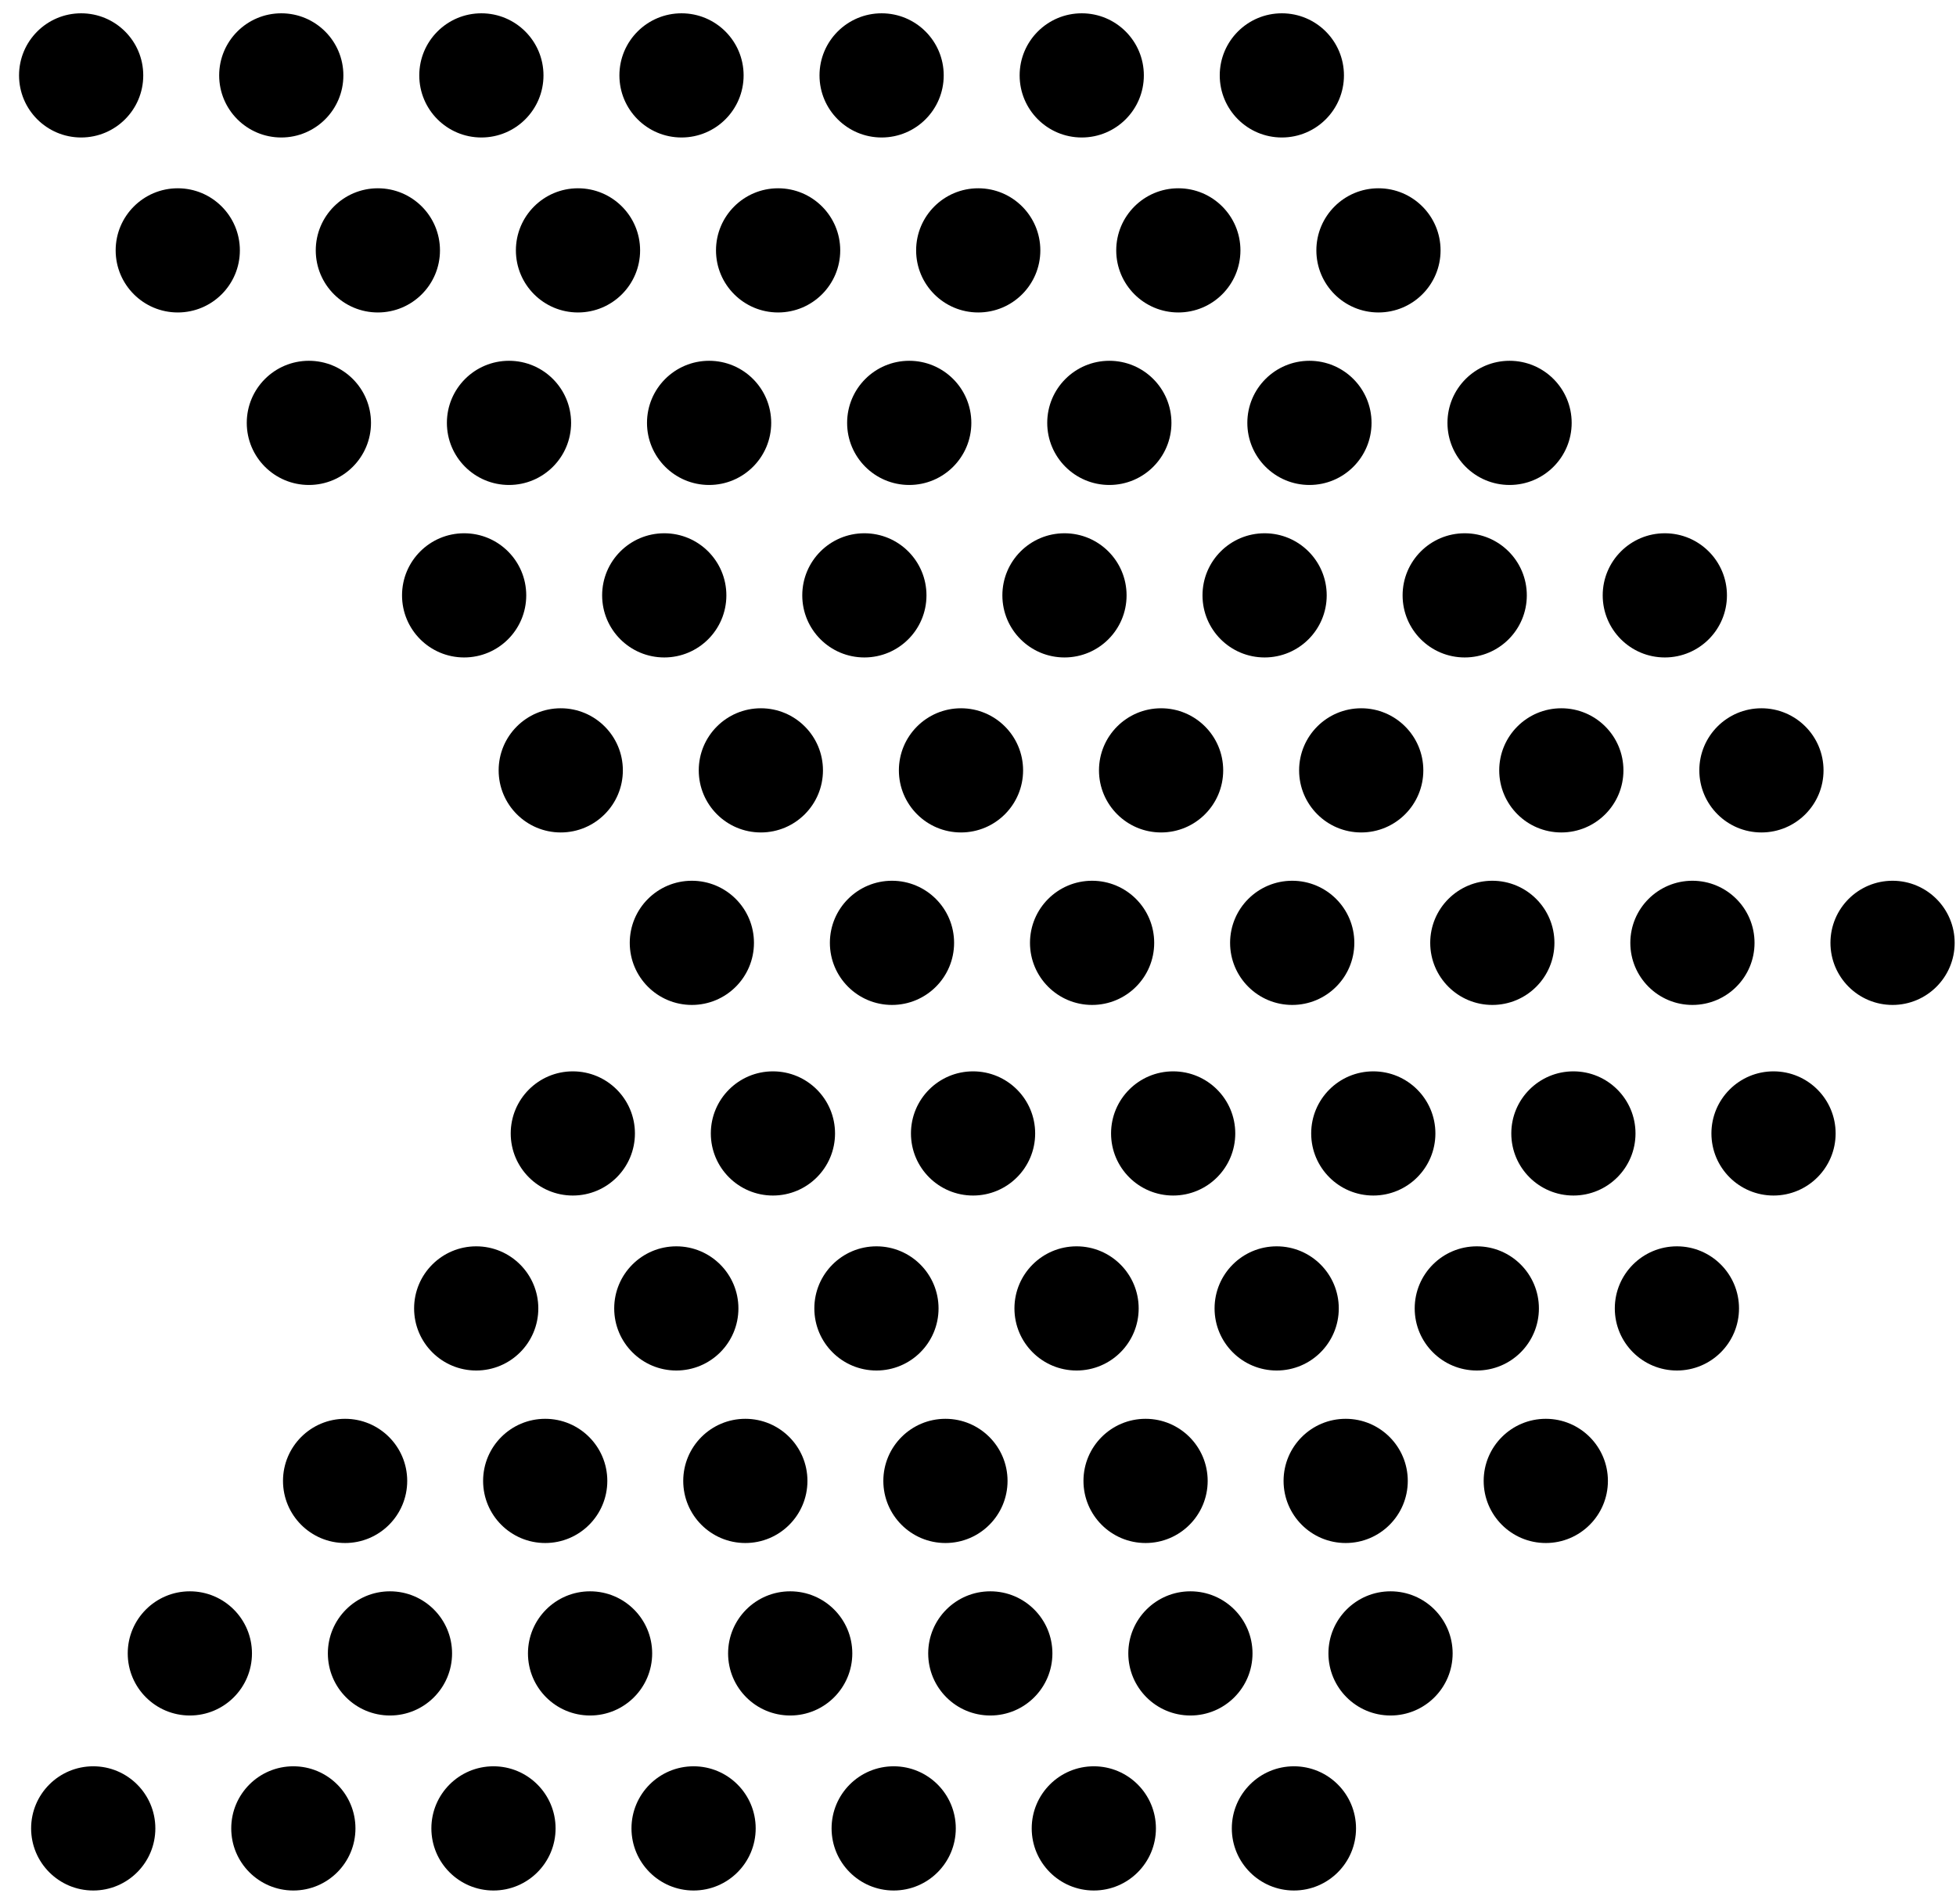
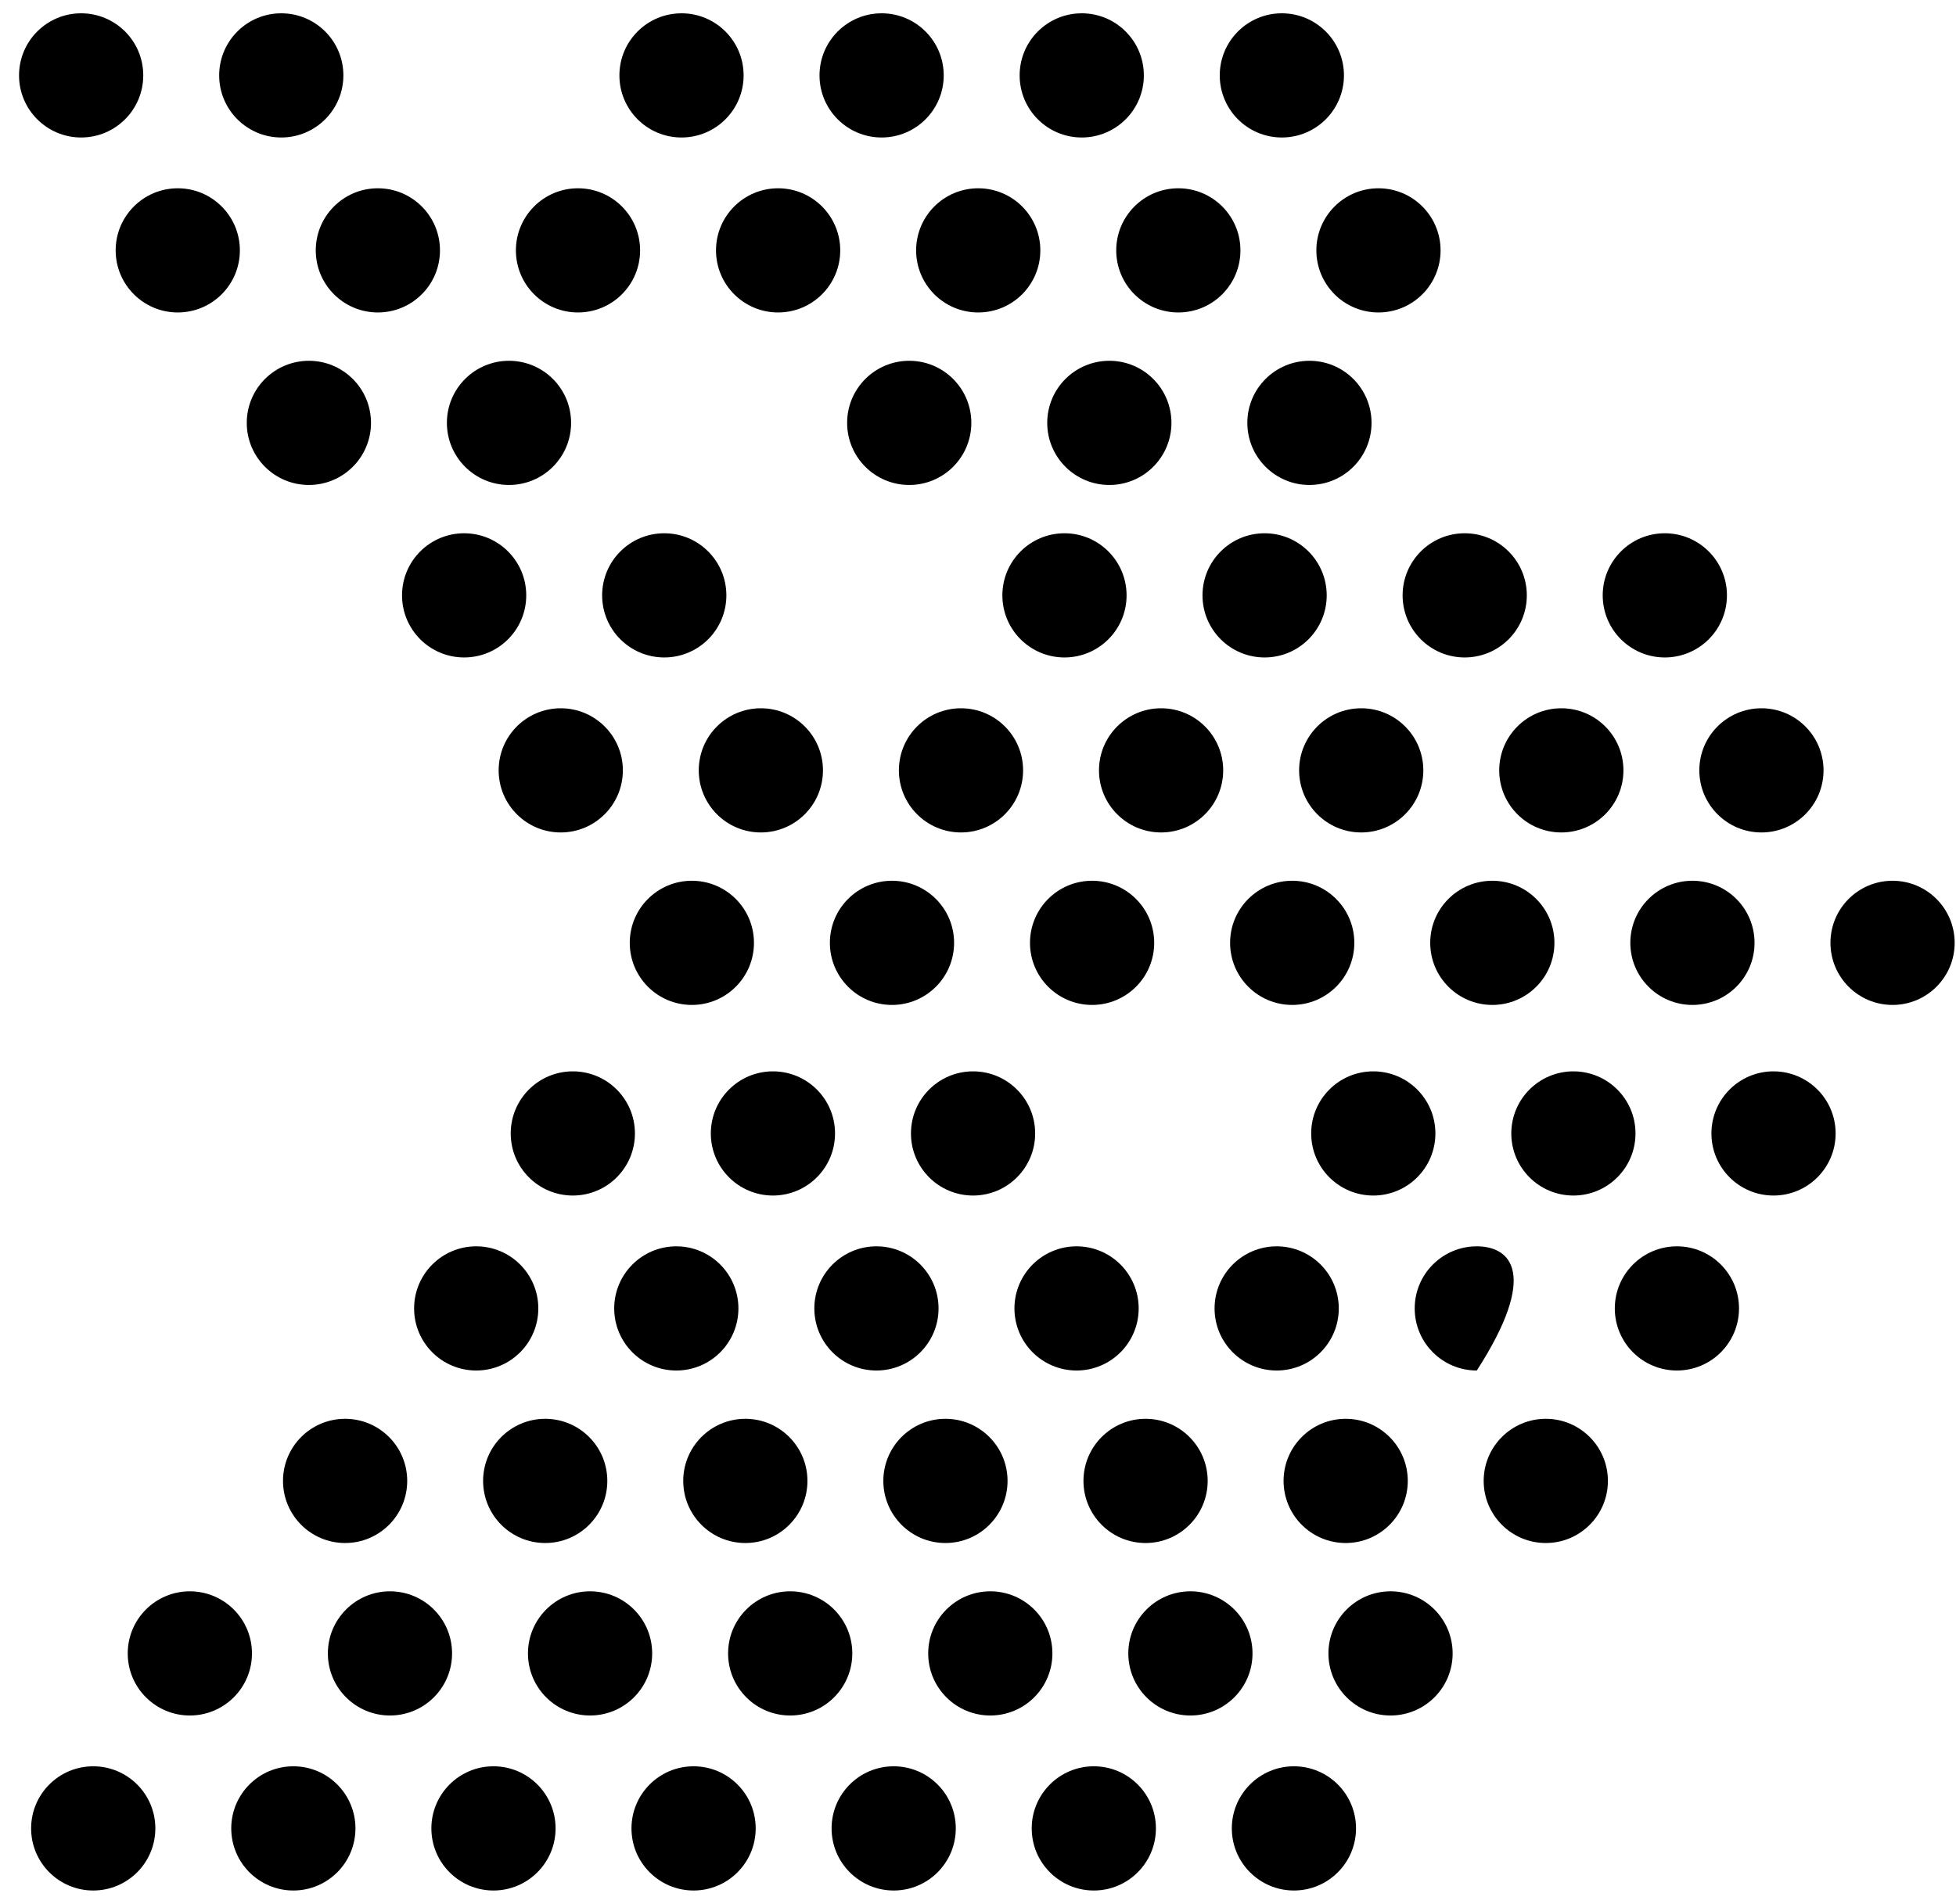
<svg xmlns="http://www.w3.org/2000/svg" width="76" height="74" viewBox="0 0 76 74" fill="none">
  <path d="M5.566 2.93C5.566 4.262 4.486 5.343 3.153 5.343C1.821 5.343 0.74 4.262 0.74 2.93C0.74 1.597 1.821 0.517 3.153 0.517C4.486 0.517 5.566 1.597 5.566 2.93Z" fill="black" />
  <path d="M66.497 44.048C66.497 45.38 67.577 46.461 68.91 46.461C70.242 46.461 71.323 45.38 71.323 44.048C71.323 42.715 70.242 41.635 68.91 41.635C67.577 41.635 66.497 42.715 66.497 44.048Z" fill="black" />
  <path d="M20.447 23.137C20.447 24.47 19.367 25.55 18.034 25.55C16.701 25.55 15.621 24.47 15.621 23.137C15.621 21.804 16.701 20.724 18.034 20.724C19.367 20.724 20.447 21.804 20.447 23.137Z" fill="black" />
  <path d="M51.616 64.255C51.616 65.588 52.697 66.668 54.029 66.668C55.362 66.668 56.442 65.588 56.442 64.255C56.442 62.922 55.362 61.842 54.029 61.842C52.697 61.842 51.616 62.922 51.616 64.255Z" fill="black" />
  <path d="M9.32 9.73C9.32 11.063 8.24 12.143 6.907 12.143C5.575 12.143 4.494 11.063 4.494 9.73C4.494 8.398 5.575 7.317 6.907 7.317C8.24 7.317 9.32 8.398 9.32 9.73Z" fill="black" />
  <path d="M62.743 50.848C62.743 52.181 63.824 53.261 65.156 53.261C66.489 53.261 67.569 52.181 67.569 50.848C67.569 49.516 66.489 48.435 65.156 48.435C63.824 48.435 62.743 49.516 62.743 50.848Z" fill="black" />
  <path d="M24.201 29.938C24.201 31.27 23.12 32.351 21.788 32.351C20.455 32.351 19.375 31.27 19.375 29.938C19.375 28.605 20.455 27.525 21.788 27.525C23.12 27.525 24.201 28.605 24.201 29.938Z" fill="black" />
  <path d="M47.862 71.055C47.862 72.388 48.943 73.469 50.275 73.469C51.608 73.469 52.688 72.388 52.688 71.055C52.688 69.723 51.608 68.642 50.275 68.642C48.943 68.642 47.862 69.723 47.862 71.055Z" fill="black" />
  <path d="M14.415 16.434C14.415 17.766 13.334 18.847 12.002 18.847C10.669 18.847 9.588 17.766 9.588 16.434C9.588 15.101 10.669 14.021 12.002 14.021C13.334 14.021 14.415 15.101 14.415 16.434Z" fill="black" />
  <path d="M57.648 57.551C57.648 58.884 58.729 59.965 60.062 59.965C61.394 59.965 62.475 58.884 62.475 57.551C62.475 56.219 61.394 55.138 60.062 55.138C58.729 55.138 57.648 56.219 57.648 57.551Z" fill="black" />
  <path d="M29.295 36.641C29.295 37.974 28.215 39.054 26.882 39.054C25.549 39.054 24.469 37.974 24.469 36.641C24.469 35.308 25.549 34.228 26.882 34.228C28.215 34.228 29.295 35.308 29.295 36.641Z" fill="black" />
  <path d="M13.342 2.93C13.342 4.262 12.261 5.343 10.929 5.343C9.596 5.343 8.516 4.262 8.516 2.93C8.516 1.597 9.596 0.517 10.929 0.517C12.261 0.517 13.342 1.597 13.342 2.93Z" fill="black" />
  <path d="M58.721 44.048C58.721 45.38 59.802 46.461 61.134 46.461C62.467 46.461 63.547 45.38 63.547 44.048C63.547 42.715 62.467 41.635 61.134 41.635C59.802 41.635 58.721 42.715 58.721 44.048Z" fill="black" />
  <path d="M28.223 23.137C28.223 24.47 27.142 25.55 25.81 25.55C24.477 25.55 23.396 24.47 23.396 23.137C23.396 21.804 24.477 20.724 25.81 20.724C27.142 20.724 28.223 21.804 28.223 23.137Z" fill="black" />
  <path d="M43.84 64.255C43.84 65.588 44.921 66.668 46.253 66.668C47.586 66.668 48.666 65.588 48.666 64.255C48.666 62.922 47.586 61.842 46.253 61.842C44.921 61.842 43.84 62.922 43.84 64.255Z" fill="black" />
  <path d="M17.095 9.73C17.095 11.063 16.015 12.143 14.682 12.143C13.349 12.143 12.269 11.063 12.269 9.73C12.269 8.398 13.349 7.317 14.682 7.317C16.015 7.317 17.095 8.398 17.095 9.73Z" fill="black" />
-   <path d="M54.968 50.848C54.968 52.181 56.048 53.261 57.381 53.261C58.714 53.261 59.794 52.181 59.794 50.848C59.794 49.516 58.714 48.435 57.381 48.435C56.048 48.435 54.968 49.516 54.968 50.848Z" fill="black" />
+   <path d="M54.968 50.848C54.968 52.181 56.048 53.261 57.381 53.261C59.794 49.516 58.714 48.435 57.381 48.435C56.048 48.435 54.968 49.516 54.968 50.848Z" fill="black" />
  <path d="M31.976 29.938C31.976 31.27 30.896 32.351 29.563 32.351C28.23 32.351 27.15 31.27 27.15 29.938C27.15 28.605 28.23 27.525 29.563 27.525C30.896 27.525 31.976 28.605 31.976 29.938Z" fill="black" />
  <path d="M40.087 71.055C40.087 72.388 41.167 73.469 42.5 73.469C43.833 73.469 44.913 72.388 44.913 71.055C44.913 69.723 43.833 68.642 42.5 68.642C41.167 68.642 40.087 69.723 40.087 71.055Z" fill="black" />
  <path d="M22.19 16.434C22.19 17.766 21.11 18.847 19.777 18.847C18.444 18.847 17.364 17.766 17.364 16.434C17.364 15.101 18.444 14.021 19.777 14.021C21.11 14.021 22.19 15.101 22.19 16.434Z" fill="black" />
  <path d="M49.873 57.551C49.873 58.884 50.953 59.965 52.286 59.965C53.619 59.965 54.699 58.884 54.699 57.551C54.699 56.219 53.619 55.138 52.286 55.138C50.953 55.138 49.873 56.219 49.873 57.551Z" fill="black" />
  <path d="M37.071 36.641C37.071 37.974 35.99 39.054 34.658 39.054C33.325 39.054 32.245 37.974 32.245 36.641C32.245 35.308 33.325 34.228 34.658 34.228C35.99 34.228 37.071 35.308 37.071 36.641Z" fill="black" />
-   <path d="M21.117 2.93C21.117 4.262 20.037 5.343 18.704 5.343C17.371 5.343 16.291 4.262 16.291 2.93C16.291 1.597 17.371 0.517 18.704 0.517C20.037 0.517 21.117 1.597 21.117 2.93Z" fill="black" />
  <path d="M50.946 44.048C50.946 45.38 52.026 46.461 53.359 46.461C54.692 46.461 55.772 45.38 55.772 44.048C55.772 42.715 54.692 41.635 53.359 41.635C52.026 41.635 50.946 42.715 50.946 44.048Z" fill="black" />
-   <path d="M35.998 23.137C35.998 24.47 34.918 25.55 33.585 25.55C32.252 25.55 31.172 24.47 31.172 23.137C31.172 21.804 32.252 20.724 33.585 20.724C34.918 20.724 35.998 21.804 35.998 23.137Z" fill="black" />
  <path d="M36.065 64.255C36.065 65.588 37.145 66.668 38.478 66.668C39.811 66.668 40.891 65.588 40.891 64.255C40.891 62.922 39.811 61.842 38.478 61.842C37.145 61.842 36.065 62.922 36.065 64.255Z" fill="black" />
  <path d="M24.871 9.73C24.871 11.063 23.791 12.143 22.458 12.143C21.125 12.143 20.045 11.063 20.045 9.73C20.045 8.398 21.125 7.317 22.458 7.317C23.791 7.317 24.871 8.398 24.871 9.73Z" fill="black" />
  <path d="M47.192 50.848C47.192 52.181 48.272 53.261 49.605 53.261C50.938 53.261 52.018 52.181 52.018 50.848C52.018 49.516 50.938 48.435 49.605 48.435C48.272 48.435 47.192 49.516 47.192 50.848Z" fill="black" />
  <path d="M39.752 29.938C39.752 31.27 38.672 32.351 37.339 32.351C36.006 32.351 34.926 31.27 34.926 29.938C34.926 28.605 36.006 27.525 37.339 27.525C38.672 27.525 39.752 28.605 39.752 29.938Z" fill="black" />
  <path d="M32.311 71.055C32.311 72.388 33.391 73.469 34.724 73.469C36.057 73.469 37.137 72.388 37.137 71.055C37.137 69.723 36.057 68.642 34.724 68.642C33.391 68.642 32.311 69.723 32.311 71.055Z" fill="black" />
-   <path d="M29.965 16.434C29.965 17.766 28.885 18.847 27.552 18.847C26.22 18.847 25.139 17.766 25.139 16.434C25.139 15.101 26.22 14.021 27.552 14.021C28.885 14.021 29.965 15.101 29.965 16.434Z" fill="black" />
  <path d="M42.098 57.551C42.098 58.884 43.178 59.965 44.511 59.965C45.843 59.965 46.924 58.884 46.924 57.551C46.924 56.219 45.843 55.138 44.511 55.138C43.178 55.138 42.098 56.219 42.098 57.551Z" fill="black" />
  <path d="M44.846 36.641C44.846 37.974 43.766 39.054 42.433 39.054C41.1 39.054 40.02 37.974 40.02 36.641C40.02 35.308 41.1 34.228 42.433 34.228C43.766 34.228 44.846 35.308 44.846 36.641Z" fill="black" />
  <path d="M28.893 2.93C28.893 4.262 27.813 5.343 26.48 5.343C25.147 5.343 24.067 4.262 24.067 2.93C24.067 1.597 25.147 0.517 26.48 0.517C27.813 0.517 28.893 1.597 28.893 2.93Z" fill="black" />
-   <path d="M43.17 44.048C43.17 45.38 44.25 46.461 45.583 46.461C46.916 46.461 47.996 45.38 47.996 44.048C47.996 42.715 46.916 41.635 45.583 41.635C44.25 41.635 43.17 42.715 43.17 44.048Z" fill="black" />
  <path d="M43.773 23.137C43.773 24.47 42.693 25.55 41.36 25.55C40.028 25.55 38.947 24.47 38.947 23.137C38.947 21.804 40.028 20.724 41.36 20.724C42.693 20.724 43.773 21.804 43.773 23.137Z" fill="black" />
  <path d="M28.29 64.255C28.29 65.588 29.37 66.668 30.703 66.668C32.035 66.668 33.116 65.588 33.116 64.255C33.116 62.922 32.035 61.842 30.703 61.842C29.37 61.842 28.29 62.922 28.29 64.255Z" fill="black" />
  <path d="M32.647 9.73C32.647 11.063 31.566 12.143 30.233 12.143C28.901 12.143 27.82 11.063 27.82 9.73C27.82 8.398 28.901 7.317 30.233 7.317C31.566 7.317 32.647 8.398 32.647 9.73Z" fill="black" />
  <path d="M39.416 50.848C39.416 52.181 40.497 53.261 41.83 53.261C43.162 53.261 44.243 52.181 44.243 50.848C44.243 49.516 43.162 48.435 41.83 48.435C40.497 48.435 39.416 49.516 39.416 50.848Z" fill="black" />
  <path d="M47.527 29.938C47.527 31.27 46.447 32.351 45.114 32.351C43.782 32.351 42.701 31.27 42.701 29.938C42.701 28.605 43.782 27.525 45.114 27.525C46.447 27.525 47.527 28.605 47.527 29.938Z" fill="black" />
  <path d="M24.536 71.055C24.536 72.388 25.616 73.469 26.949 73.469C28.282 73.469 29.362 72.388 29.362 71.055C29.362 69.723 28.282 68.642 26.949 68.642C25.616 68.642 24.536 69.723 24.536 71.055Z" fill="black" />
  <path d="M37.741 16.434C37.741 17.766 36.66 18.847 35.328 18.847C33.995 18.847 32.915 17.766 32.915 16.434C32.915 15.101 33.995 14.021 35.328 14.021C36.66 14.021 37.741 15.101 37.741 16.434Z" fill="black" />
  <path d="M34.322 57.551C34.322 58.884 35.403 59.965 36.735 59.965C38.068 59.965 39.148 58.884 39.148 57.551C39.148 56.219 38.068 55.138 36.735 55.138C35.403 55.138 34.322 56.219 34.322 57.551Z" fill="black" />
  <path d="M52.622 36.641C52.622 37.974 51.541 39.054 50.209 39.054C48.876 39.054 47.795 37.974 47.795 36.641C47.795 35.308 48.876 34.228 50.209 34.228C51.541 34.228 52.622 35.308 52.622 36.641Z" fill="black" />
  <path d="M36.668 2.93C36.668 4.262 35.588 5.343 34.255 5.343C32.923 5.343 31.842 4.262 31.842 2.93C31.842 1.597 32.923 0.517 34.255 0.517C35.588 0.517 36.668 1.597 36.668 2.93Z" fill="black" />
  <path d="M35.395 44.048C35.395 45.38 36.475 46.461 37.808 46.461C39.14 46.461 40.221 45.38 40.221 44.048C40.221 42.715 39.14 41.635 37.808 41.635C36.475 41.635 35.395 42.715 35.395 44.048Z" fill="black" />
  <path d="M51.549 23.137C51.549 24.47 50.468 25.55 49.136 25.55C47.803 25.55 46.723 24.47 46.723 23.137C46.723 21.804 47.803 20.724 49.136 20.724C50.468 20.724 51.549 21.804 51.549 23.137Z" fill="black" />
  <path d="M20.514 64.255C20.514 65.588 21.595 66.668 22.927 66.668C24.26 66.668 25.34 65.588 25.34 64.255C25.34 62.922 24.26 61.842 22.927 61.842C21.595 61.842 20.514 62.922 20.514 64.255Z" fill="black" />
  <path d="M40.422 9.73C40.422 11.063 39.342 12.143 38.009 12.143C36.676 12.143 35.596 11.063 35.596 9.73C35.596 8.398 36.676 7.317 38.009 7.317C39.342 7.317 40.422 8.398 40.422 9.73Z" fill="black" />
  <path d="M31.641 50.848C31.641 52.181 32.721 53.261 34.054 53.261C35.386 53.261 36.467 52.181 36.467 50.848C36.467 49.516 35.386 48.435 34.054 48.435C32.721 48.435 31.641 49.516 31.641 50.848Z" fill="black" />
  <path d="M55.303 29.938C55.303 31.27 54.222 32.351 52.89 32.351C51.557 32.351 50.477 31.27 50.477 29.938C50.477 28.605 51.557 27.525 52.89 27.525C54.222 27.525 55.303 28.605 55.303 29.938Z" fill="black" />
  <path d="M16.761 71.055C16.761 72.388 17.841 73.469 19.174 73.469C20.506 73.469 21.587 72.388 21.587 71.055C21.587 69.723 20.506 68.642 19.174 68.642C17.841 68.642 16.761 69.723 16.761 71.055Z" fill="black" />
  <path d="M45.516 16.434C45.516 17.766 44.436 18.847 43.103 18.847C41.77 18.847 40.69 17.766 40.69 16.434C40.69 15.101 41.77 14.021 43.103 14.021C44.436 14.021 45.516 15.101 45.516 16.434Z" fill="black" />
  <path d="M26.547 57.551C26.547 58.884 27.627 59.965 28.96 59.965C30.293 59.965 31.373 58.884 31.373 57.551C31.373 56.219 30.293 55.138 28.96 55.138C27.627 55.138 26.547 56.219 26.547 57.551Z" fill="black" />
  <path d="M60.397 36.641C60.397 37.974 59.317 39.054 57.984 39.054C56.651 39.054 55.571 37.974 55.571 36.641C55.571 35.308 56.651 34.228 57.984 34.228C59.317 34.228 60.397 35.308 60.397 36.641Z" fill="black" />
  <path d="M44.444 2.93C44.444 4.262 43.364 5.343 42.031 5.343C40.698 5.343 39.618 4.262 39.618 2.93C39.618 1.597 40.698 0.517 42.031 0.517C43.364 0.517 44.444 1.597 44.444 2.93Z" fill="black" />
  <path d="M27.619 44.048C27.619 45.38 28.7 46.461 30.032 46.461C31.365 46.461 32.445 45.38 32.445 44.048C32.445 42.715 31.365 41.635 30.032 41.635C28.7 41.635 27.619 42.715 27.619 44.048Z" fill="black" />
  <path d="M59.324 23.137C59.324 24.47 58.244 25.55 56.911 25.55C55.578 25.55 54.498 24.47 54.498 23.137C54.498 21.804 55.578 20.724 56.911 20.724C58.244 20.724 59.324 21.804 59.324 23.137Z" fill="black" />
  <path d="M12.739 64.255C12.739 65.588 13.819 66.668 15.152 66.668C16.485 66.668 17.565 65.588 17.565 64.255C17.565 62.922 16.485 61.842 15.152 61.842C13.819 61.842 12.739 62.922 12.739 64.255Z" fill="black" />
  <path d="M48.197 9.73C48.197 11.063 47.117 12.143 45.784 12.143C44.452 12.143 43.371 11.063 43.371 9.73C43.371 8.398 44.452 7.317 45.784 7.317C47.117 7.317 48.197 8.398 48.197 9.73Z" fill="black" />
  <path d="M23.865 50.848C23.865 52.181 24.946 53.261 26.278 53.261C27.611 53.261 28.691 52.181 28.691 50.848C28.691 49.516 27.611 48.435 26.278 48.435C24.946 48.435 23.865 49.516 23.865 50.848Z" fill="black" />
  <path d="M63.078 29.938C63.078 31.27 61.998 32.351 60.665 32.351C59.332 32.351 58.252 31.27 58.252 29.938C58.252 28.605 59.332 27.525 60.665 27.525C61.998 27.525 63.078 28.605 63.078 29.938Z" fill="black" />
  <path d="M8.985 71.055C8.985 72.388 10.065 73.469 11.398 73.469C12.731 73.469 13.811 72.388 13.811 71.055C13.811 69.723 12.731 68.642 11.398 68.642C10.065 68.642 8.985 69.723 8.985 71.055Z" fill="black" />
  <path d="M53.291 16.434C53.291 17.766 52.211 18.847 50.878 18.847C49.546 18.847 48.465 17.766 48.465 16.434C48.465 15.101 49.546 14.021 50.878 14.021C52.211 14.021 53.291 15.101 53.291 16.434Z" fill="black" />
  <path d="M18.771 57.551C18.771 58.884 19.851 59.965 21.184 59.965C22.517 59.965 23.597 58.884 23.597 57.551C23.597 56.219 22.517 55.138 21.184 55.138C19.851 55.138 18.771 56.219 18.771 57.551Z" fill="black" />
  <path d="M68.172 36.641C68.172 37.974 67.092 39.054 65.759 39.054C64.427 39.054 63.346 37.974 63.346 36.641C63.346 35.308 64.427 34.228 65.759 34.228C67.092 34.228 68.172 35.308 68.172 36.641Z" fill="black" />
  <path d="M52.219 2.93C52.219 4.262 51.139 5.343 49.806 5.343C48.473 5.343 47.393 4.262 47.393 2.93C47.393 1.597 48.473 0.517 49.806 0.517C51.139 0.517 52.219 1.597 52.219 2.93Z" fill="black" />
  <path d="M19.844 44.048C19.844 45.38 20.924 46.461 22.257 46.461C23.59 46.461 24.67 45.38 24.67 44.048C24.67 42.715 23.59 41.635 22.257 41.635C20.924 41.635 19.844 42.715 19.844 44.048Z" fill="black" />
  <path d="M67.1 23.137C67.1 24.47 66.019 25.55 64.686 25.55C63.354 25.55 62.273 24.47 62.273 23.137C62.273 21.804 63.354 20.724 64.686 20.724C66.019 20.724 67.1 21.804 67.1 23.137Z" fill="black" />
  <path d="M4.963 64.255C4.963 65.588 6.044 66.668 7.376 66.668C8.709 66.668 9.79 65.588 9.79 64.255C9.79 62.922 8.709 61.842 7.376 61.842C6.044 61.842 4.963 62.922 4.963 64.255Z" fill="black" />
  <path d="M55.973 9.73C55.973 11.063 54.892 12.143 53.56 12.143C52.227 12.143 51.147 11.063 51.147 9.73C51.147 8.398 52.227 7.317 53.56 7.317C54.892 7.317 55.973 8.398 55.973 9.73Z" fill="black" />
  <path d="M16.09 50.848C16.09 52.181 17.171 53.261 18.503 53.261C19.836 53.261 20.916 52.181 20.916 50.848C20.916 49.516 19.836 48.435 18.503 48.435C17.171 48.435 16.09 49.516 16.09 50.848Z" fill="black" />
  <path d="M70.853 29.938C70.853 31.27 69.773 32.351 68.44 32.351C67.108 32.351 66.027 31.27 66.027 29.938C66.027 28.605 67.108 27.525 68.44 27.525C69.773 27.525 70.853 28.605 70.853 29.938Z" fill="black" />
  <path d="M1.209 71.055C1.209 72.388 2.29 73.469 3.623 73.469C4.955 73.469 6.036 72.388 6.036 71.055C6.036 69.723 4.955 68.642 3.623 68.642C2.29 68.642 1.209 69.723 1.209 71.055Z" fill="black" />
-   <path d="M61.067 16.434C61.067 17.766 59.987 18.847 58.654 18.847C57.322 18.847 56.241 17.766 56.241 16.434C56.241 15.101 57.322 14.021 58.654 14.021C59.987 14.021 61.067 15.101 61.067 16.434Z" fill="black" />
  <path d="M10.996 57.551C10.996 58.884 12.076 59.965 13.409 59.965C14.741 59.965 15.822 58.884 15.822 57.551C15.822 56.219 14.741 55.138 13.409 55.138C12.076 55.138 10.996 56.219 10.996 57.551Z" fill="black" />
  <path d="M75.948 36.641C75.948 37.974 74.867 39.054 73.535 39.054C72.202 39.054 71.122 37.974 71.122 36.641C71.122 35.308 72.202 34.228 73.535 34.228C74.867 34.228 75.948 35.308 75.948 36.641Z" fill="black" />
</svg>